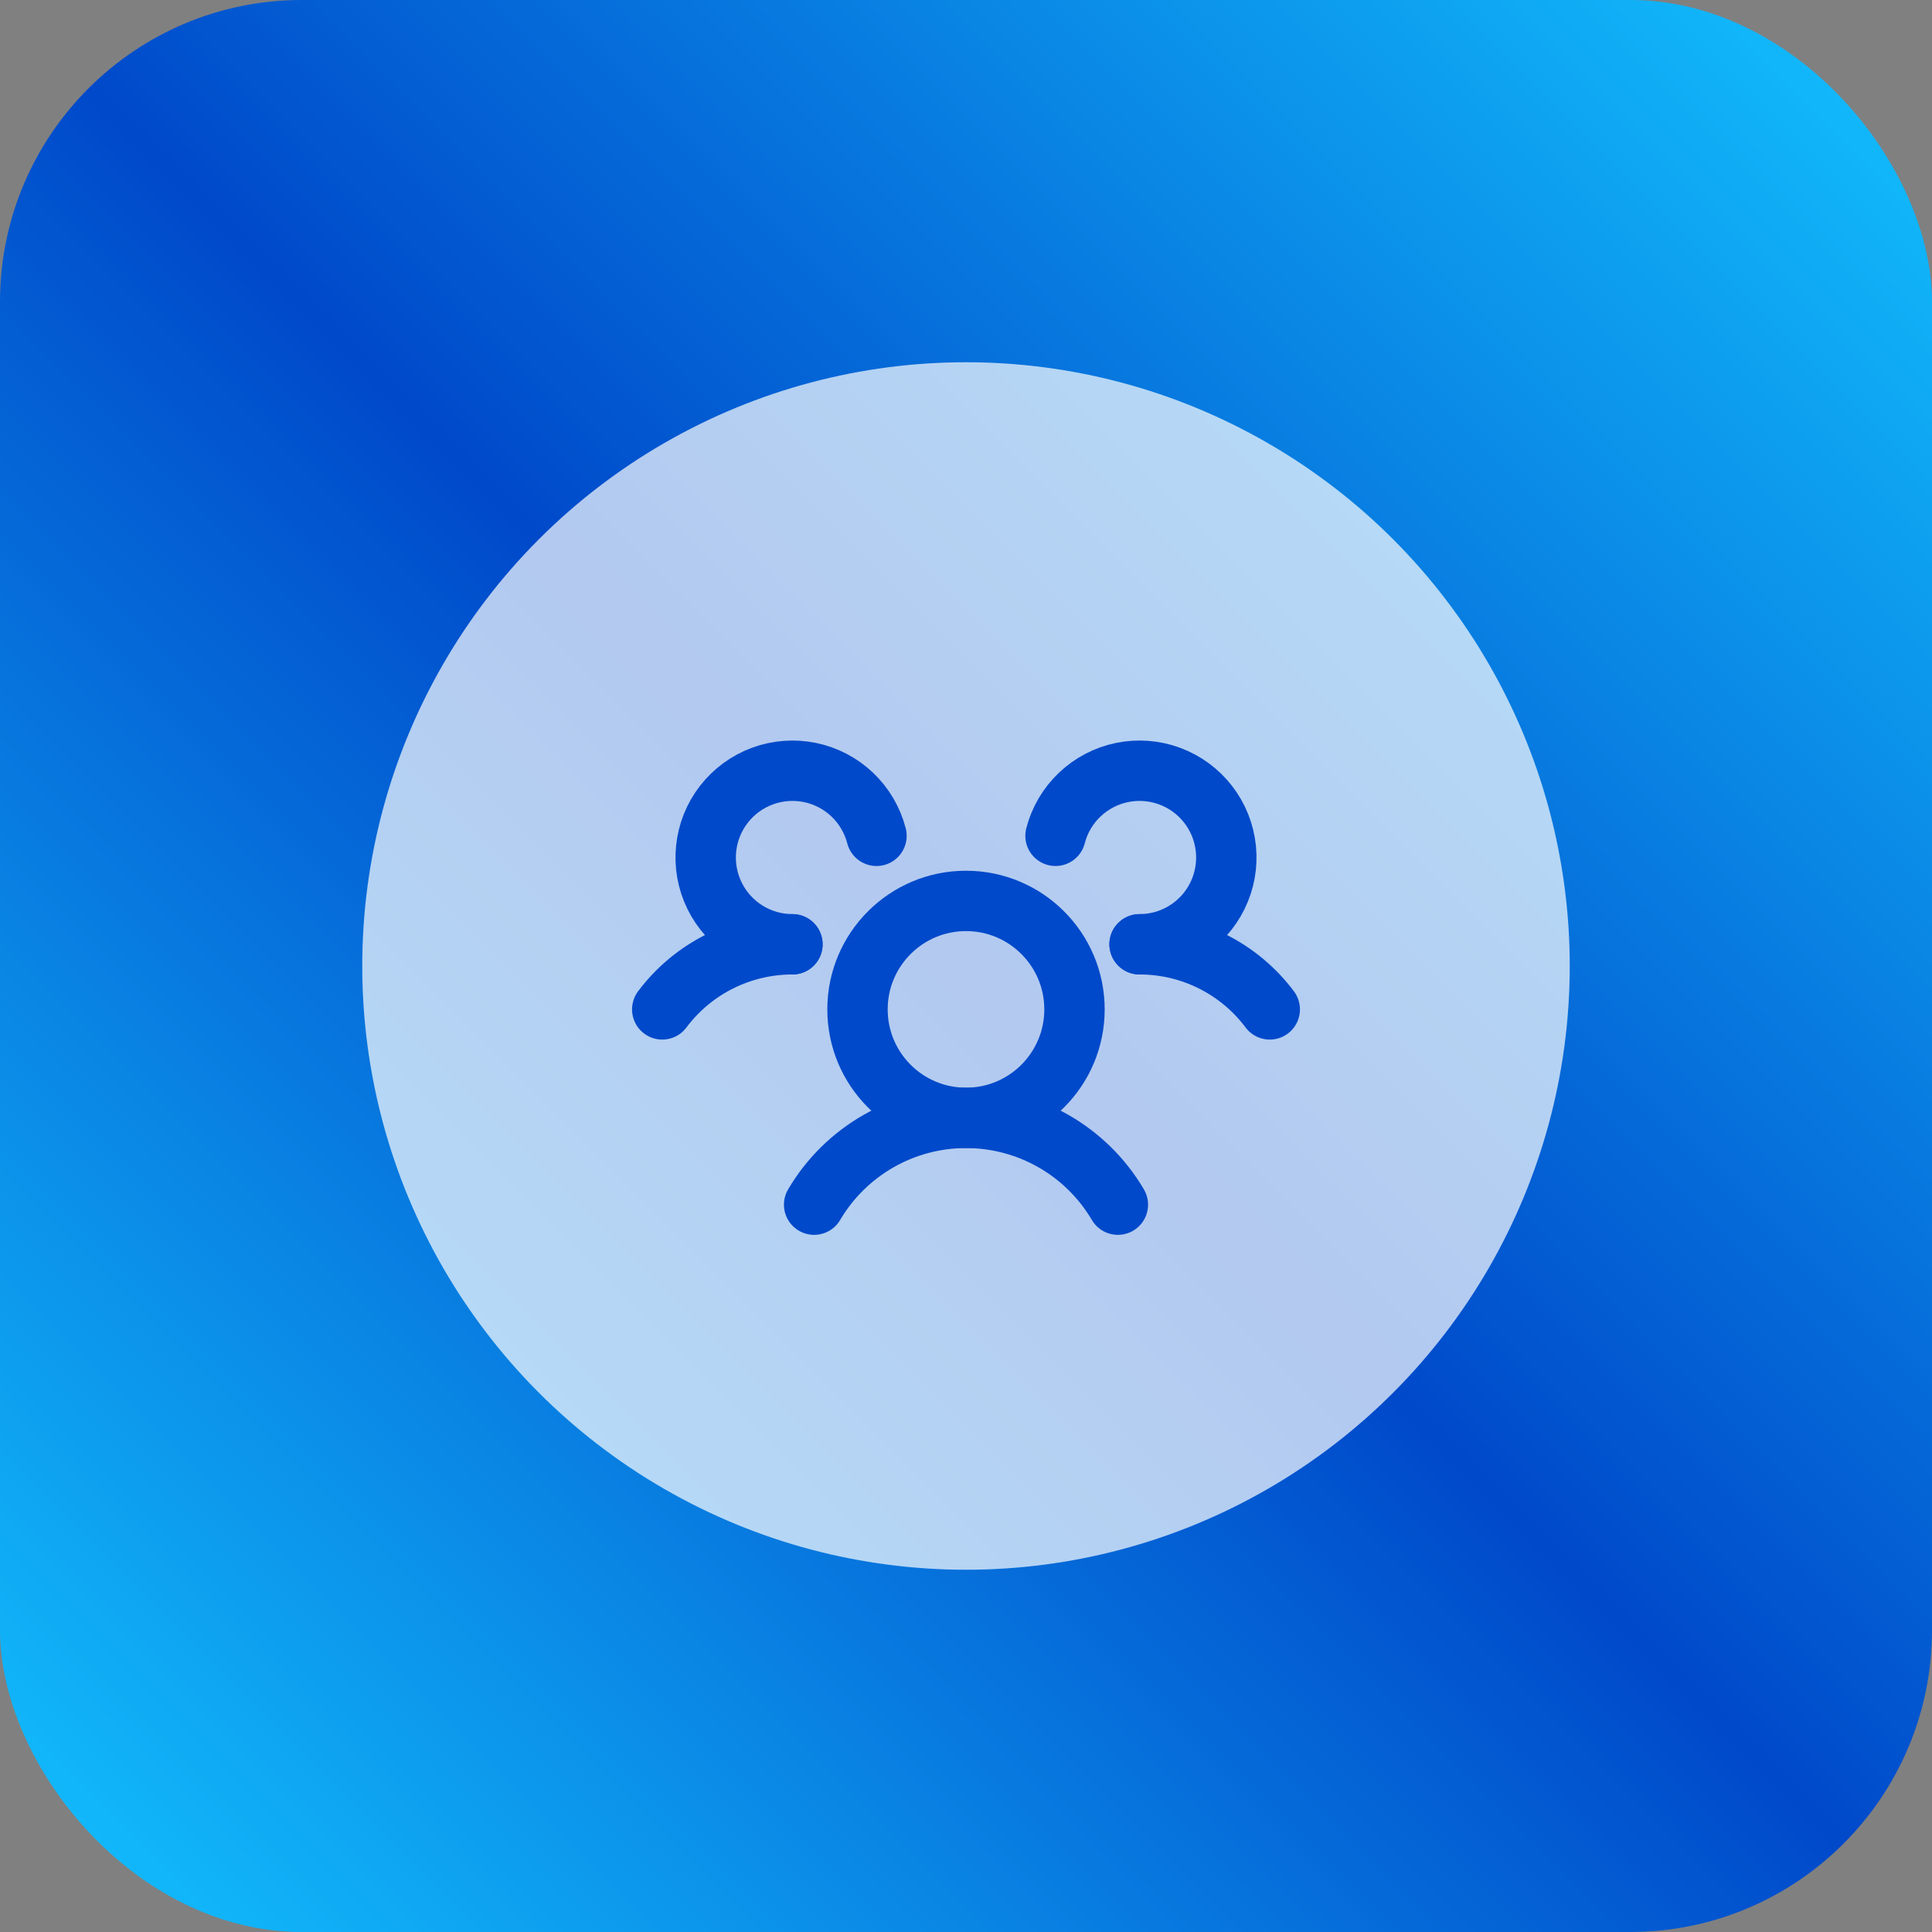
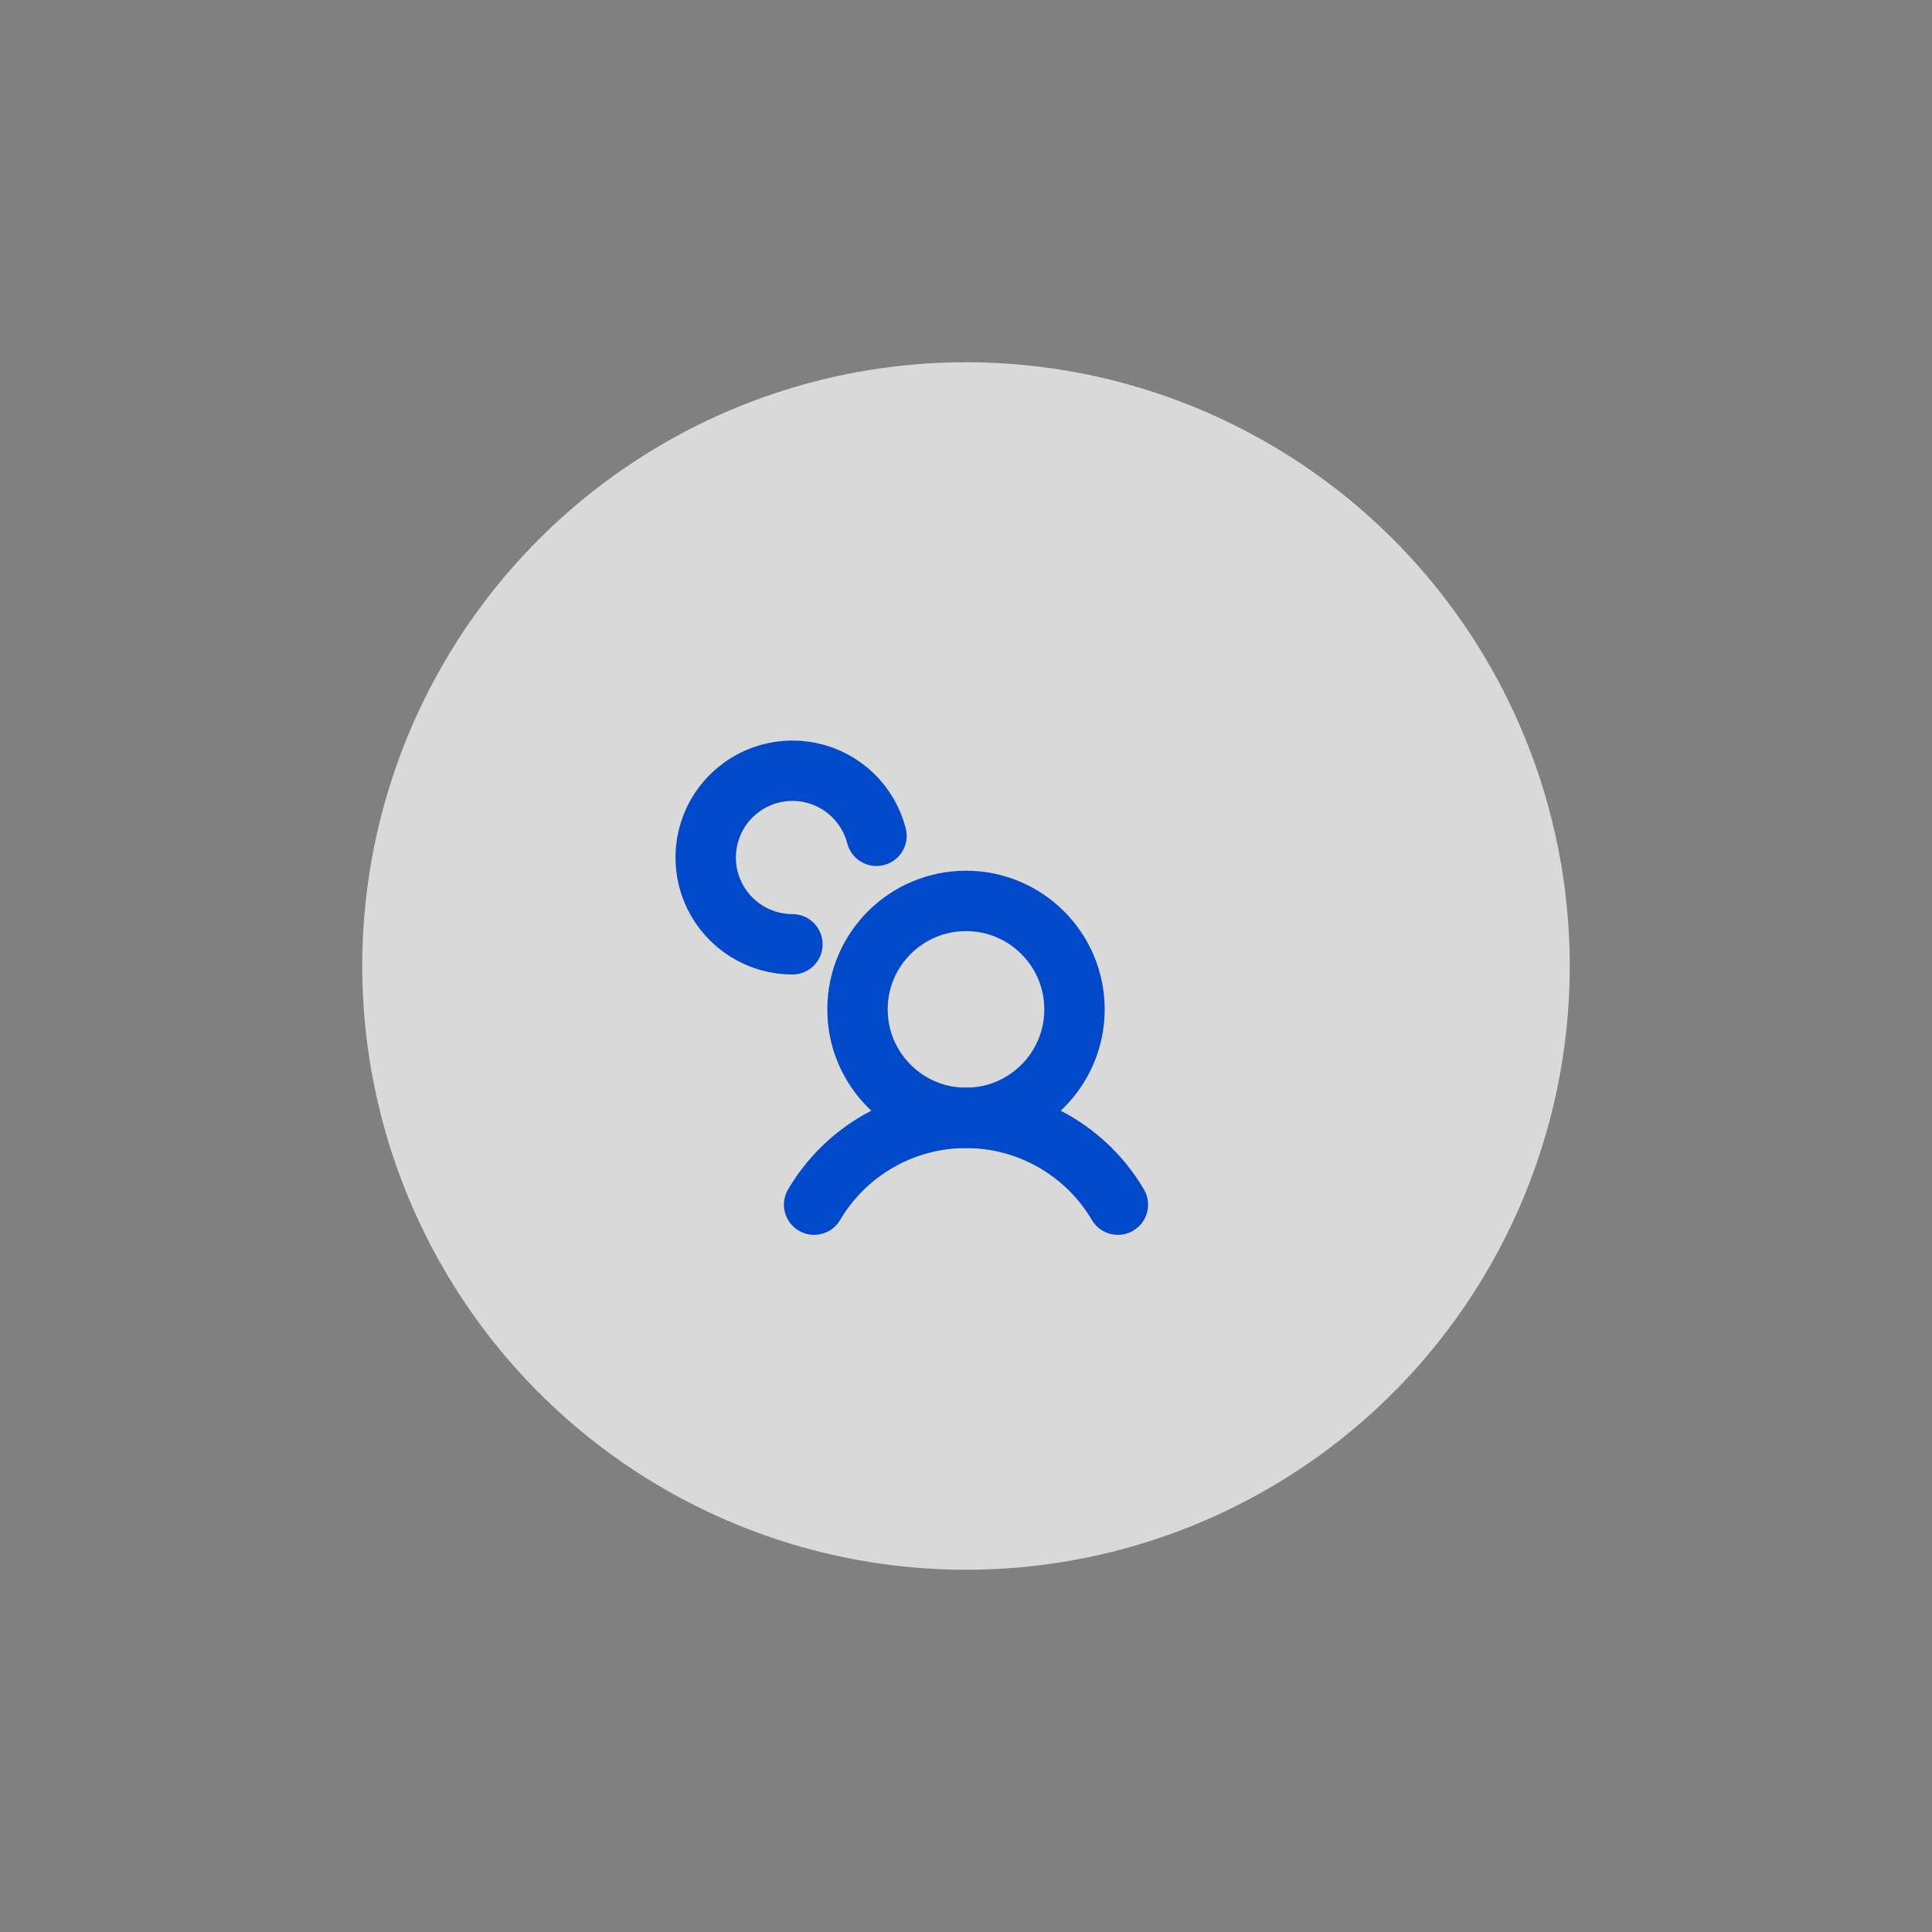
<svg xmlns="http://www.w3.org/2000/svg" width="128" height="128" viewBox="0 0 128 128" fill="none">
  <rect x="0" y="0" width="128" height="128" fill="#808080" stroke="none" />
-   <rect width="128" height="128" rx="20" fill="url(#paint0_linear_932_89)" />
  <circle cx="64" cy="64" r="40" fill="white" fill-opacity="0.7" />
-   <path d="M75.5 62.562C77.174 62.561 78.825 62.95 80.322 63.699C81.82 64.448 83.122 65.535 84.125 66.875" stroke="#0049CA" stroke-width="4" stroke-linecap="round" stroke-linejoin="round" />
-   <path d="M43.875 66.875C44.878 65.535 46.18 64.448 47.678 63.699C49.175 62.95 50.826 62.561 52.5 62.562" stroke="#0049CA" stroke-width="4" stroke-linecap="round" stroke-linejoin="round" />
  <path d="M64 74.062C67.969 74.062 71.188 70.844 71.188 66.875C71.188 62.906 67.969 59.688 64 59.688C60.031 59.688 56.812 62.906 56.812 66.875C56.812 70.844 60.031 74.062 64 74.062Z" stroke="#0049CA" stroke-width="4" stroke-linecap="round" stroke-linejoin="round" />
  <path d="M53.938 79.812C54.969 78.061 56.441 76.61 58.205 75.601C59.97 74.593 61.967 74.062 64 74.062C66.033 74.062 68.03 74.593 69.795 75.601C71.559 76.61 73.031 78.061 74.062 79.812" stroke="#0049CA" stroke-width="4" stroke-linecap="round" stroke-linejoin="round" />
-   <path d="M69.93 55.375C70.198 54.334 70.754 53.389 71.533 52.648C72.312 51.906 73.283 51.398 74.336 51.181C75.389 50.964 76.482 51.046 77.491 51.419C78.499 51.792 79.383 52.44 80.042 53.29C80.701 54.14 81.108 55.158 81.217 56.227C81.327 57.297 81.134 58.376 80.661 59.342C80.188 60.308 79.454 61.121 78.541 61.691C77.629 62.26 76.575 62.562 75.5 62.562" stroke="#0049CA" stroke-width="4" stroke-linecap="round" stroke-linejoin="round" />
  <path d="M52.5 62.562C51.425 62.562 50.371 62.26 49.459 61.691C48.547 61.121 47.812 60.308 47.339 59.342C46.866 58.376 46.673 57.297 46.783 56.227C46.892 55.158 47.299 54.14 47.958 53.29C48.617 52.44 49.501 51.792 50.509 51.419C51.518 51.046 52.611 50.964 53.664 51.181C54.717 51.398 55.688 51.906 56.467 52.648C57.246 53.389 57.801 54.334 58.07 55.375" stroke="#0049CA" stroke-width="4" stroke-linecap="round" stroke-linejoin="round" />
  <defs>
    <linearGradient id="paint0_linear_932_89" x1="128" y1="0" x2="0" y2="128" gradientUnits="userSpaceOnUse">
      <stop stop-color="#13C3FF" />
      <stop offset="0.5" stop-color="#0049CA" />
      <stop offset="0.5" stop-color="#0049CA" />
      <stop offset="1" stop-color="#13C3FF" />
    </linearGradient>
  </defs>
</svg>